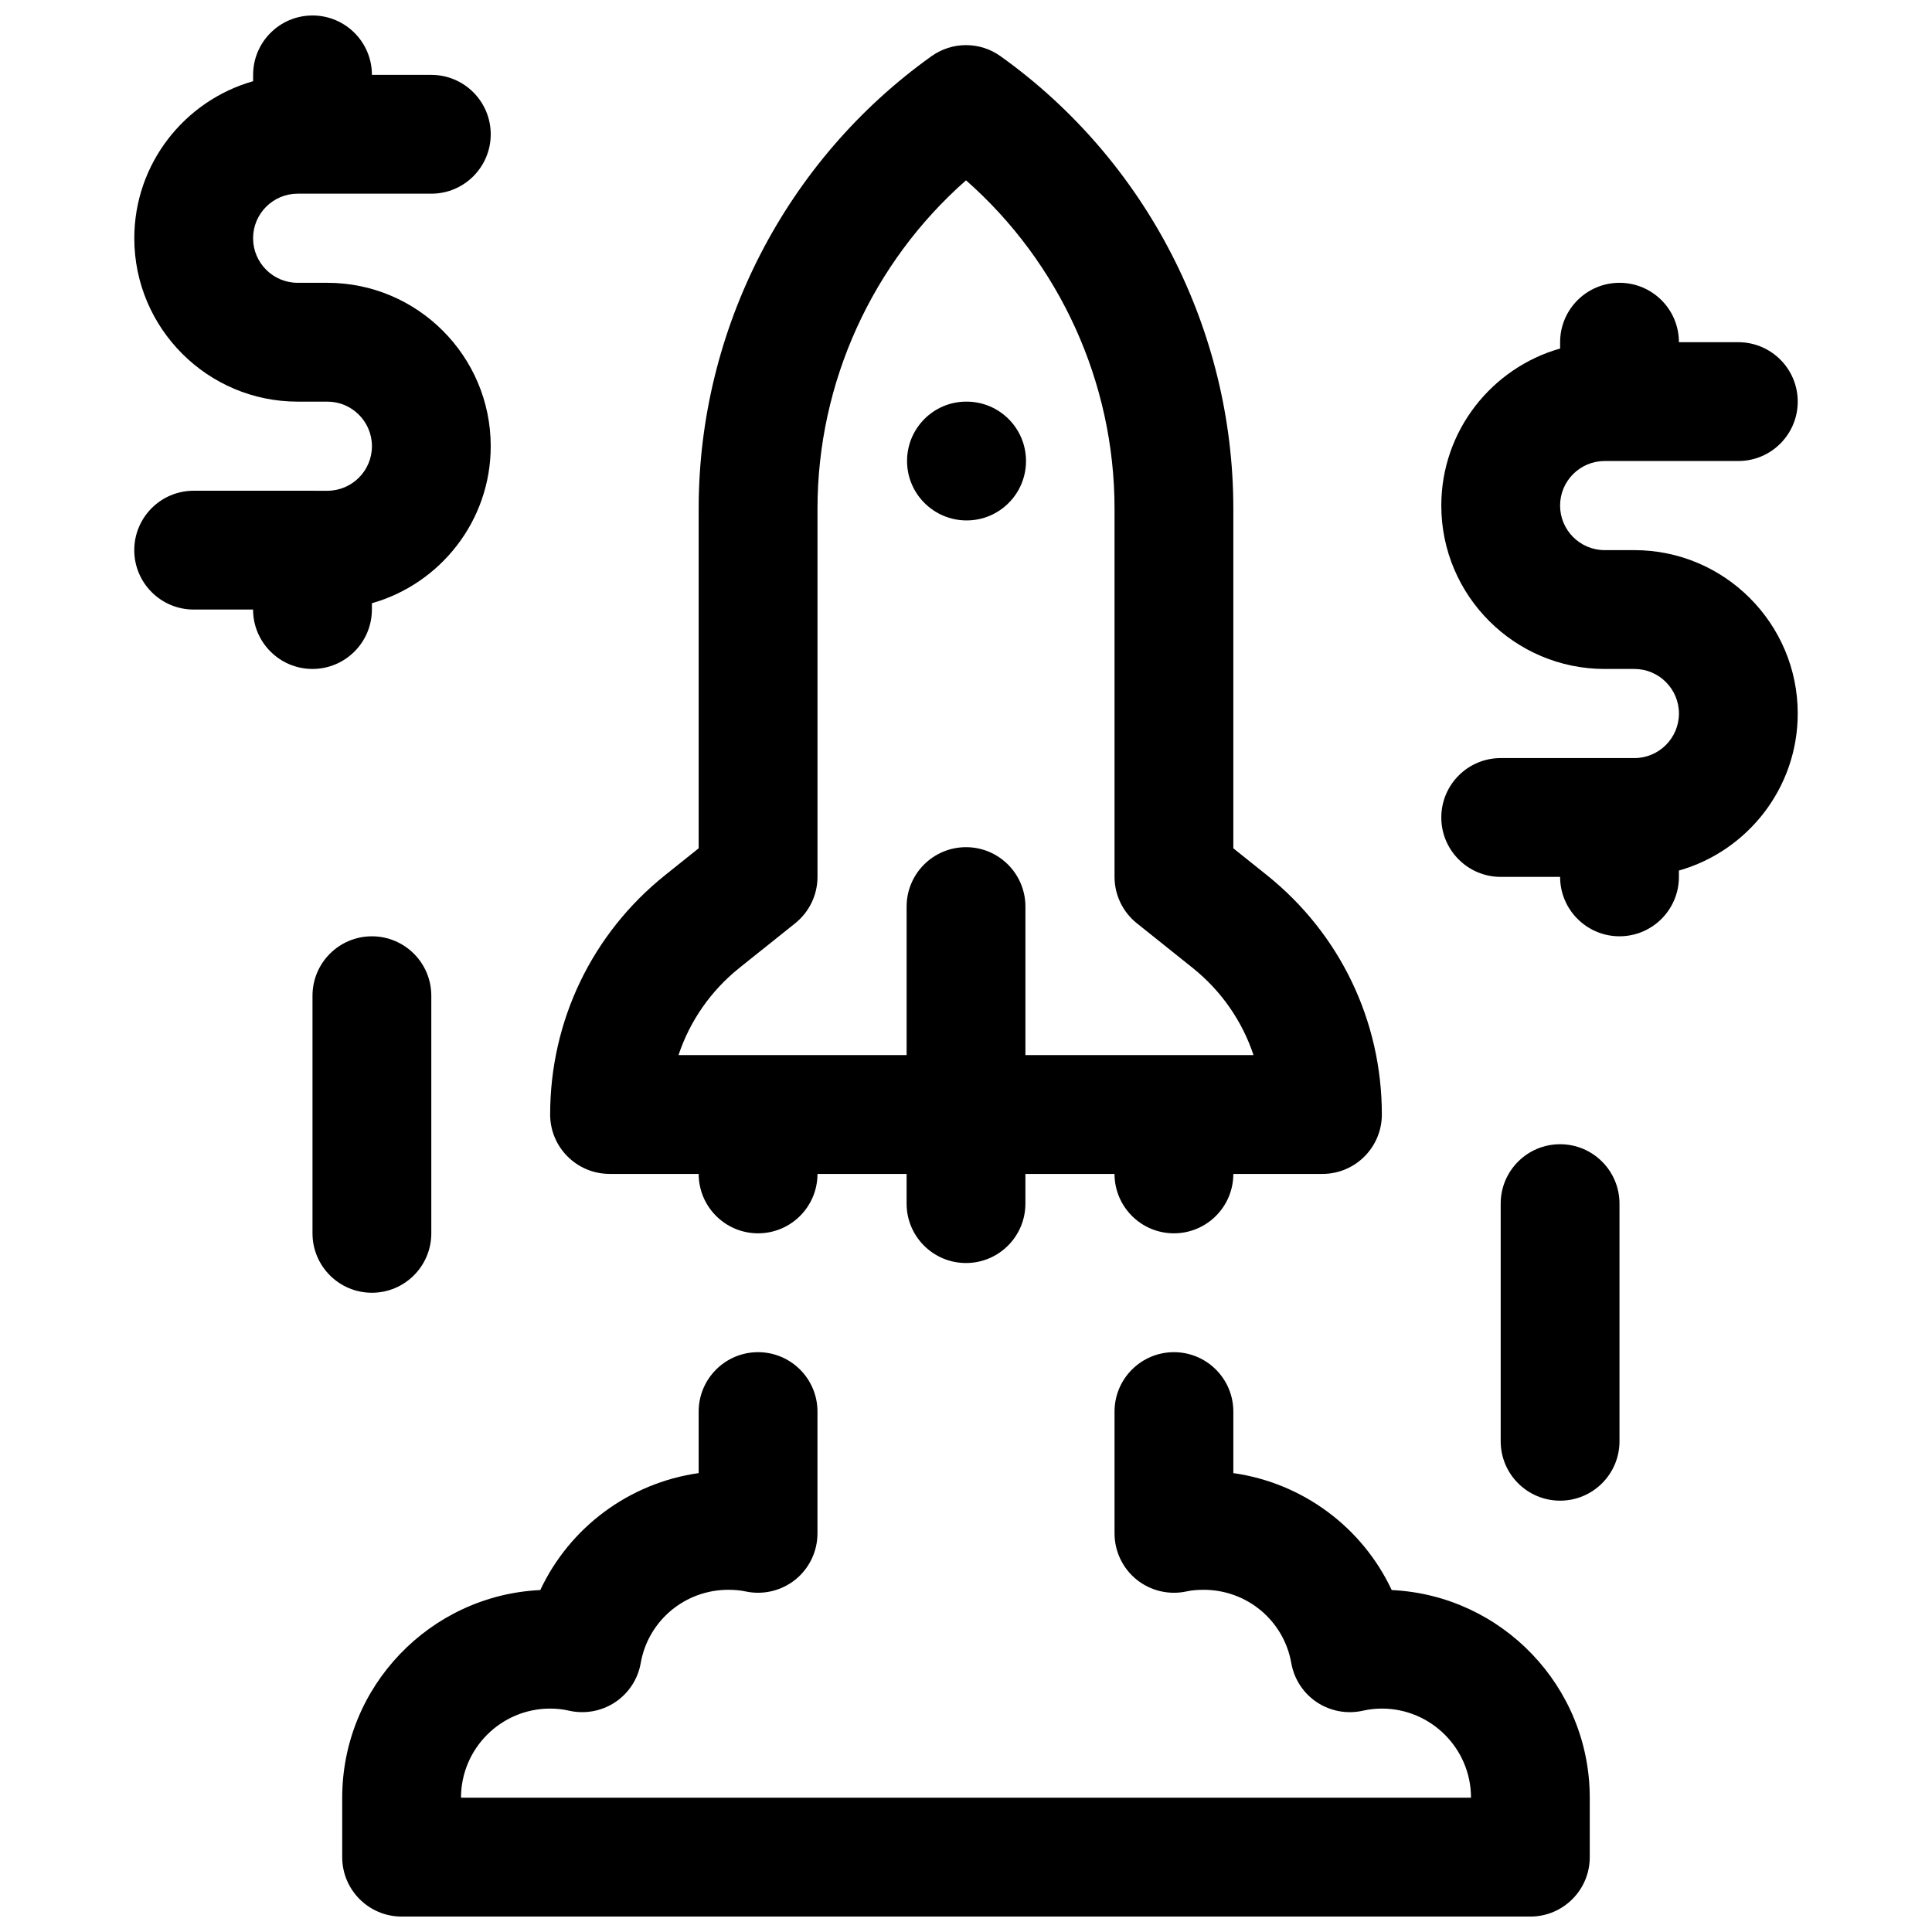
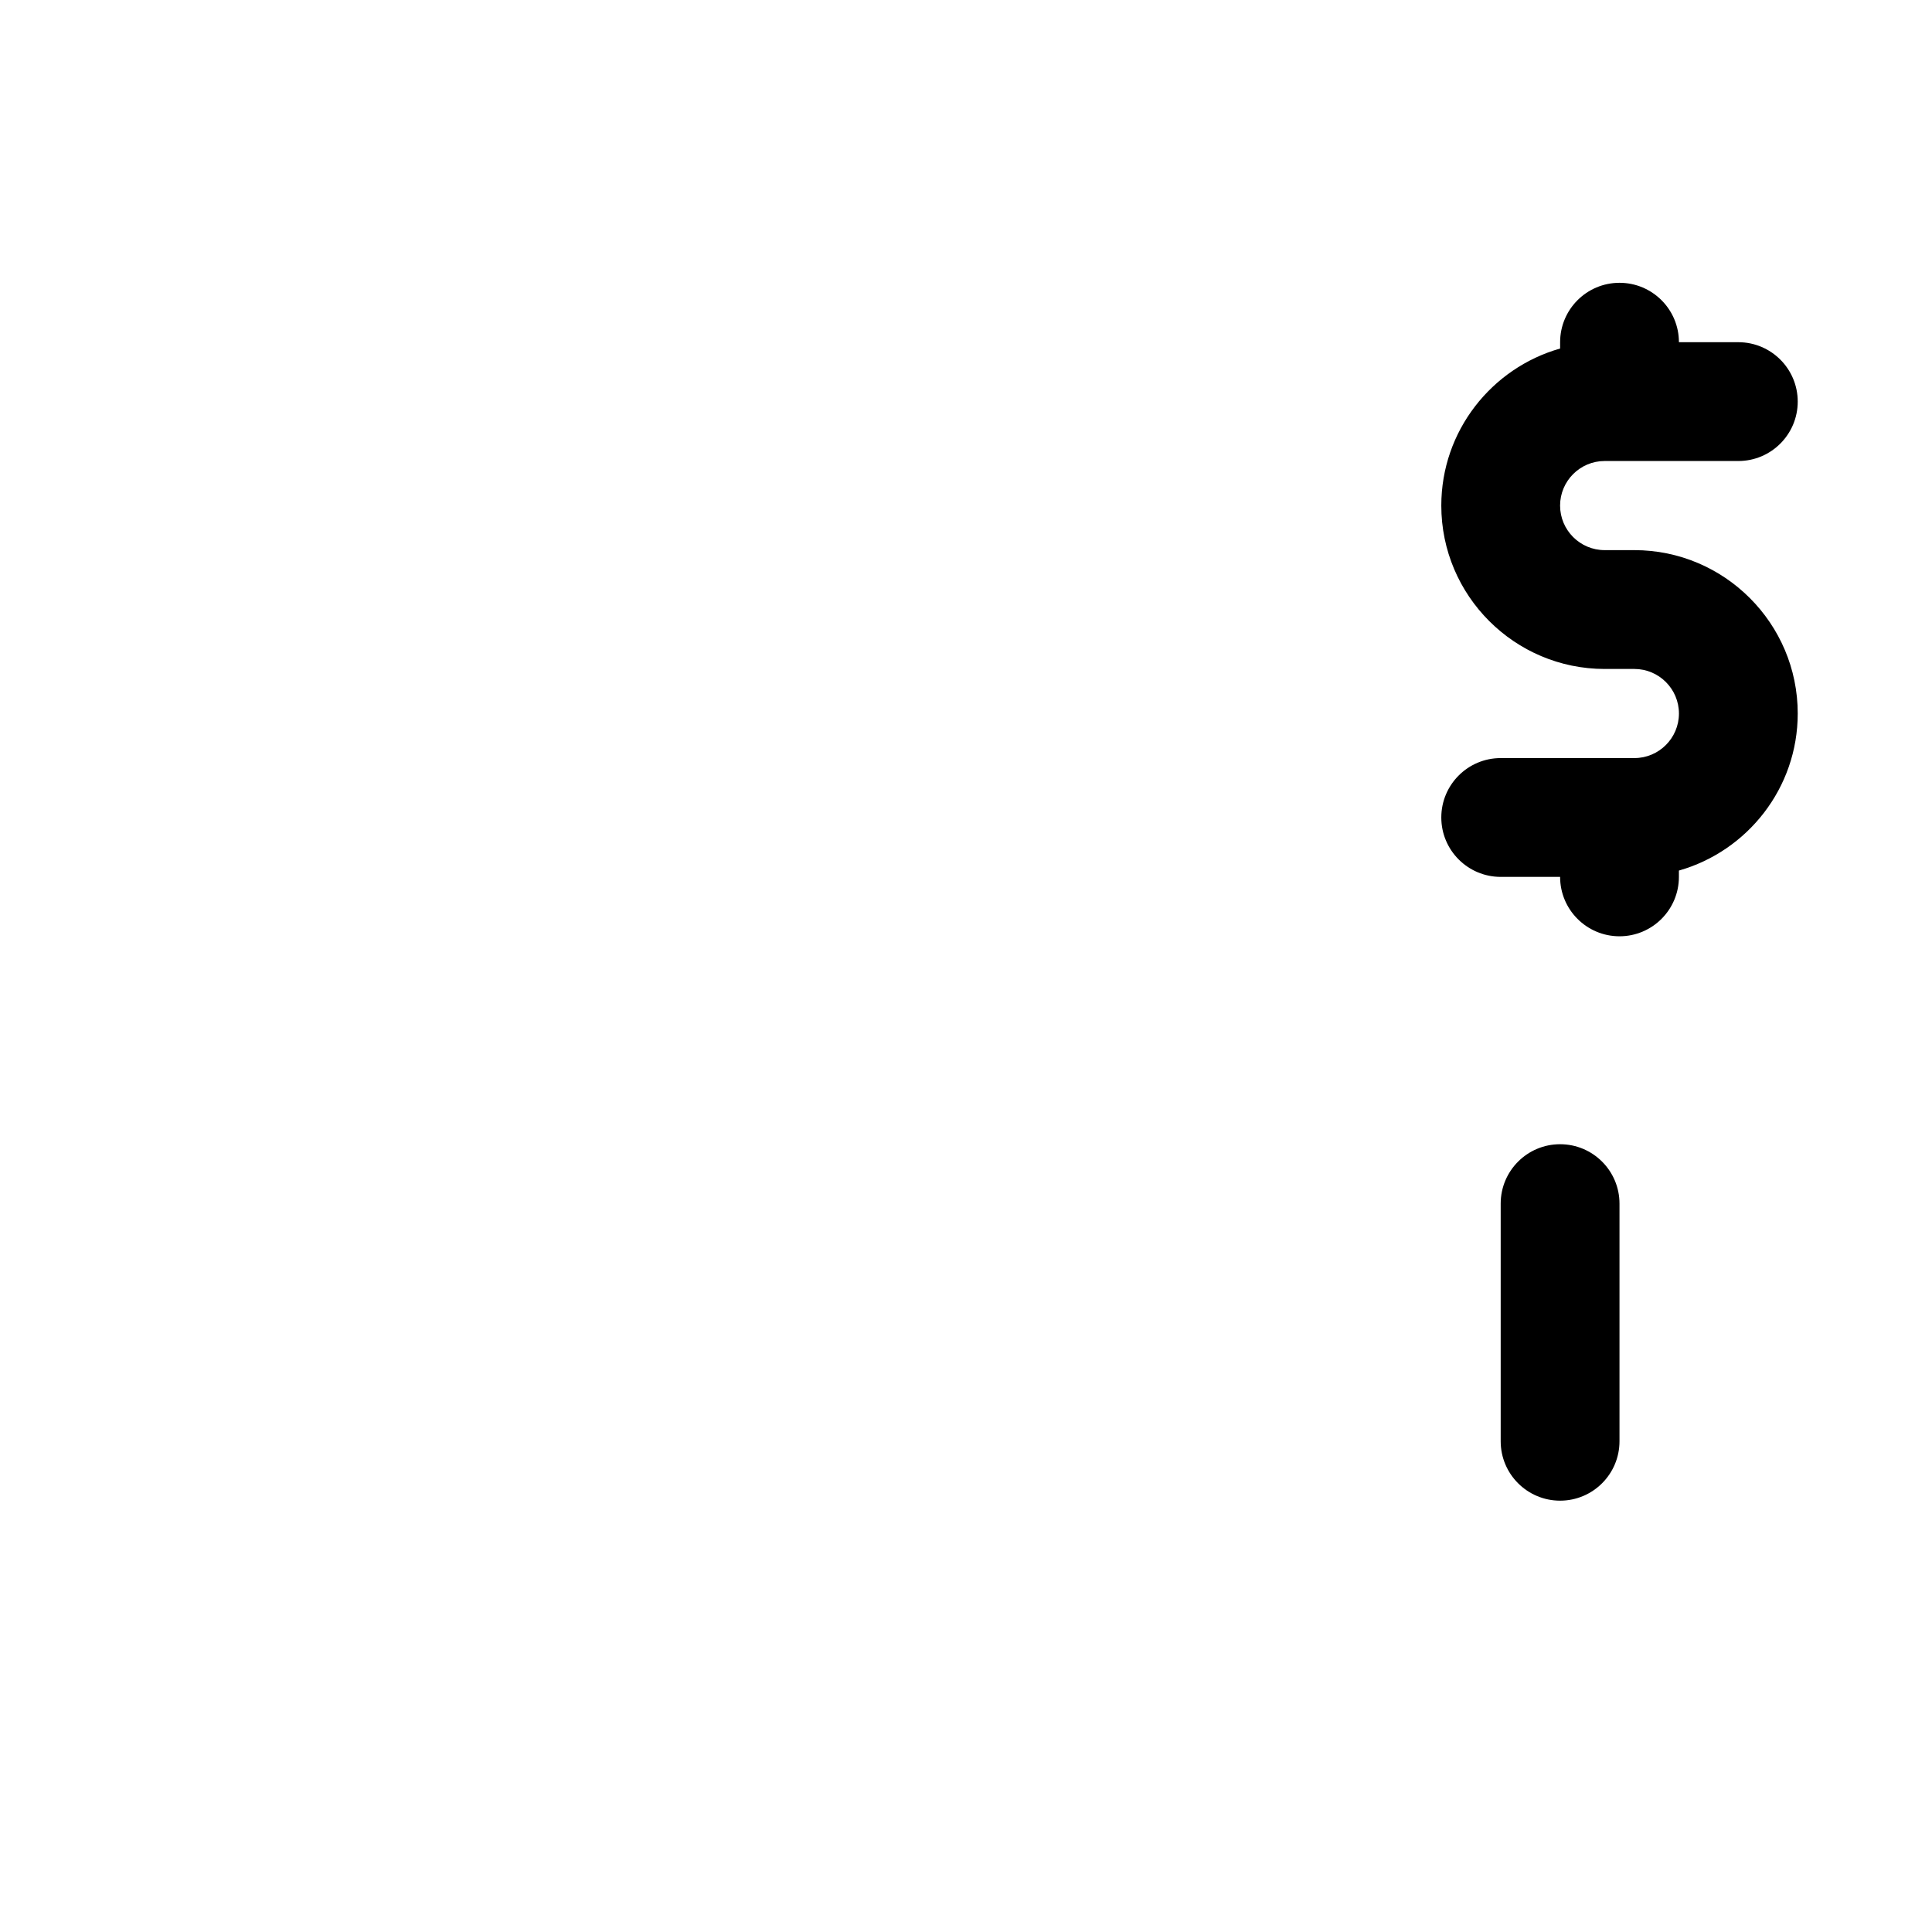
<svg xmlns="http://www.w3.org/2000/svg" width="800px" height="800px" version="1.1" viewBox="144 144 512 512">
  <defs>
    <clipPath id="b">
-       <path d="m234 502h332v149.9h-332z" />
-     </clipPath>
+       </clipPath>
    <clipPath id="a">
      <path d="m179 148.09h96v173.91h-96z" />
    </clipPath>
  </defs>
-   <path d="m305.54 455.1h23.617c0 8.691 7.055 15.742 15.742 15.742 8.691 0 15.742-7.055 15.742-15.742h23.617v7.871c0 8.691 7.055 15.742 15.742 15.742 8.691 0 15.742-7.055 15.742-15.742v-7.871h23.617c0 8.691 7.055 15.742 15.742 15.742 8.691 0 15.742-7.055 15.742-15.742h23.617c8.691 0 15.742-7.055 15.742-15.742 0-24.82-11.117-47.949-30.496-63.457l-8.863-7.094v-90.023c0-47.477-23.066-92.301-61.699-119.89-5.473-3.914-12.824-3.914-18.293 0-38.637 27.59-61.699 72.414-61.699 119.89v90.023l-8.863 7.094c-19.383 15.5-30.496 38.629-30.496 63.449 0 8.691 7.055 15.742 15.742 15.742zm34.418-54.609 14.777-11.816c3.738-2.992 5.91-7.519 5.91-12.297v-97.59c0-33.418 14.531-65.148 39.359-87 24.828 21.852 39.359 53.594 39.359 87v97.59c0 4.777 2.172 9.305 5.91 12.297l14.777 11.816c7.621 6.102 13.16 14.129 16.145 23.121h-60.449v-39.359c0-8.691-7.055-15.742-15.742-15.742-8.691 0-15.742 7.055-15.742 15.742v39.359h-60.449c2.984-8.988 8.527-17.02 16.145-23.121z" />
-   <path d="m400.16 281.92c8.699 0 15.742-7.055 15.742-15.742 0-8.691-7.047-15.742-15.742-15.742h-0.078c-8.691 0-15.703 7.055-15.703 15.742 0 8.691 7.086 15.742 15.785 15.742z" />
  <g clip-path="url(#b)">
    <path d="m512.82 565.38c-7.785-16.586-23.496-28.363-41.973-30.992v-16.305c0-8.691-7.055-15.742-15.742-15.742-8.691 0-15.742 7.055-15.742 15.742v32.273c0 4.762 2.156 9.273 5.863 12.266 3.715 2.984 8.582 4.133 13.234 3.117 1.281-0.285 2.844-0.426 4.519-0.426 11.484 0 21.246 8.164 23.223 19.406 0.746 4.25 3.195 8.016 6.793 10.398 3.606 2.387 8.039 3.188 12.227 2.227 1.59-0.363 3.266-0.551 4.992-0.551 13.02 0 23.617 10.598 23.617 23.617h-267.66c0-13.02 10.598-23.617 23.617-23.617 1.723 0 3.402 0.18 4.992 0.551 4.195 0.953 8.629 0.156 12.227-2.227 3.598-2.394 6.055-6.148 6.793-10.398 1.977-11.242 11.738-19.406 23.223-19.406 1.676 0 3.234 0.148 4.519 0.426 4.629 1.008 9.516-0.133 13.234-3.117 3.707-2.992 5.863-7.504 5.863-12.266v-32.273c0-8.691-7.055-15.742-15.742-15.742-8.691 0-15.742 7.055-15.742 15.742v16.305c-18.477 2.629-34.188 14.406-41.973 30.992-29.172 1.371-52.492 25.535-52.492 55.043v15.742c0 8.691 7.055 15.742 15.742 15.742h299.13c8.691 0 15.742-7.055 15.742-15.742v-15.742c0-29.512-23.316-53.672-52.492-55.043z" />
  </g>
  <g clip-path="url(#a)">
-     <path d="m242.56 305.54v-1.676c18.145-5.156 31.488-21.844 31.488-41.621 0-23.875-19.43-43.297-43.297-43.297h-7.871c-6.512 0-11.809-5.297-11.809-11.809 0-6.512 5.297-11.809 11.809-11.809h35.426c8.691 0 15.742-7.055 15.742-15.742 0-8.691-7.055-15.742-15.742-15.742h-15.742c0-8.691-7.055-15.742-15.742-15.742-8.691 0-15.742 7.055-15.742 15.742v1.676c-18.145 5.156-31.488 21.844-31.488 41.621 0 23.875 19.43 43.297 43.297 43.297h7.871c6.512 0 11.809 5.297 11.809 11.809 0 6.512-5.297 11.809-11.809 11.809l-35.434-0.004c-8.691 0-15.742 7.055-15.742 15.742 0 8.691 7.055 15.742 15.742 15.742h15.742c0 8.691 7.055 15.742 15.742 15.742 8.691 0 15.742-7.055 15.742-15.742z" />
-   </g>
+     </g>
  <path d="m577.12 289.79h-7.871c-6.512 0-11.809-5.297-11.809-11.809s5.297-11.809 11.809-11.809h35.426c8.691 0 15.742-7.055 15.742-15.742 0-8.691-7.055-15.742-15.742-15.742h-15.742c0-8.691-7.055-15.742-15.742-15.742-8.691 0-15.742 7.055-15.742 15.742v1.676c-18.145 5.156-31.488 21.844-31.488 41.621 0 23.875 19.43 43.297 43.297 43.297h7.871c6.512 0 11.809 5.297 11.809 11.809 0 6.512-5.297 11.809-11.809 11.809h-35.426c-8.691 0-15.742 7.055-15.742 15.742 0 8.691 7.055 15.742 15.742 15.742h15.742c0 8.691 7.055 15.742 15.742 15.742 8.691 0 15.742-7.055 15.742-15.742v-1.676c18.145-5.156 31.488-21.844 31.488-41.621 0-23.875-19.43-43.297-43.297-43.297z" />
-   <path d="m258.3 470.85v-62.977c0-8.691-7.055-15.742-15.742-15.742-8.691 0-15.742 7.055-15.742 15.742v62.977c0 8.691 7.055 15.742 15.742 15.742 8.691 0 15.742-7.055 15.742-15.742z" />
  <path d="m557.44 447.23c-8.691 0-15.742 7.055-15.742 15.742v62.977c0 8.691 7.055 15.742 15.742 15.742 8.691 0 15.742-7.055 15.742-15.742v-62.977c0-8.691-7.055-15.742-15.742-15.742z" />
</svg>